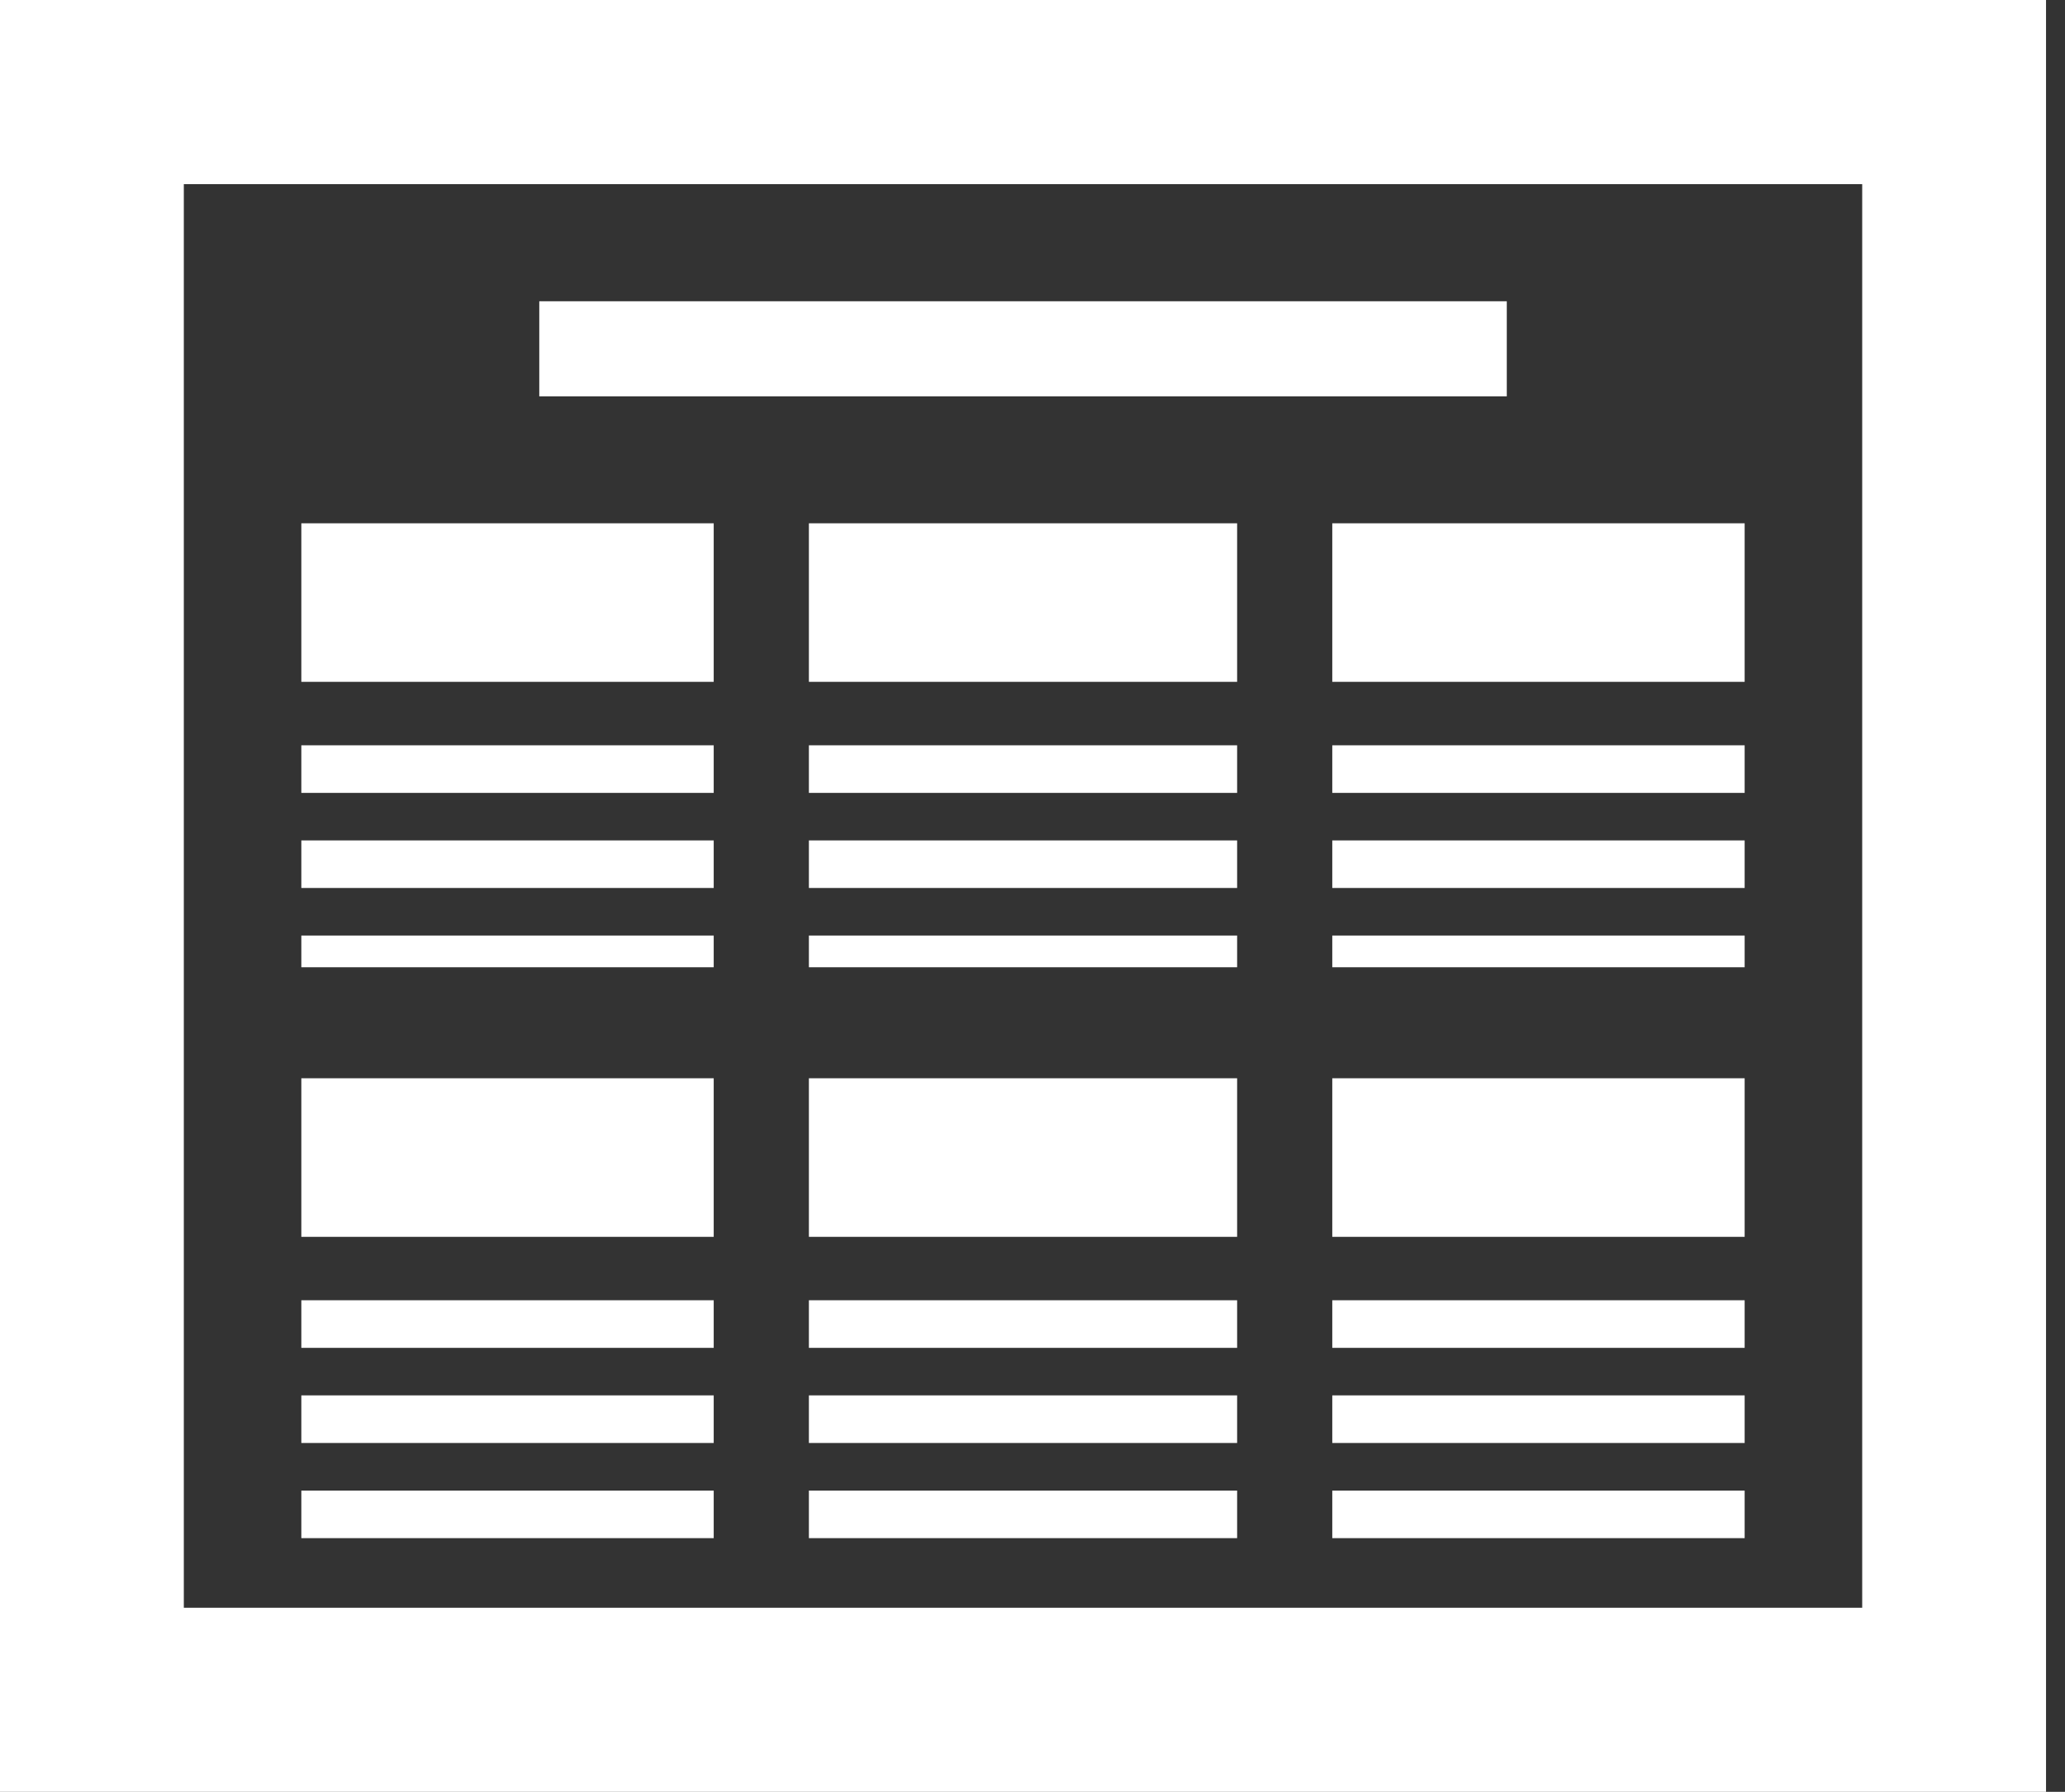
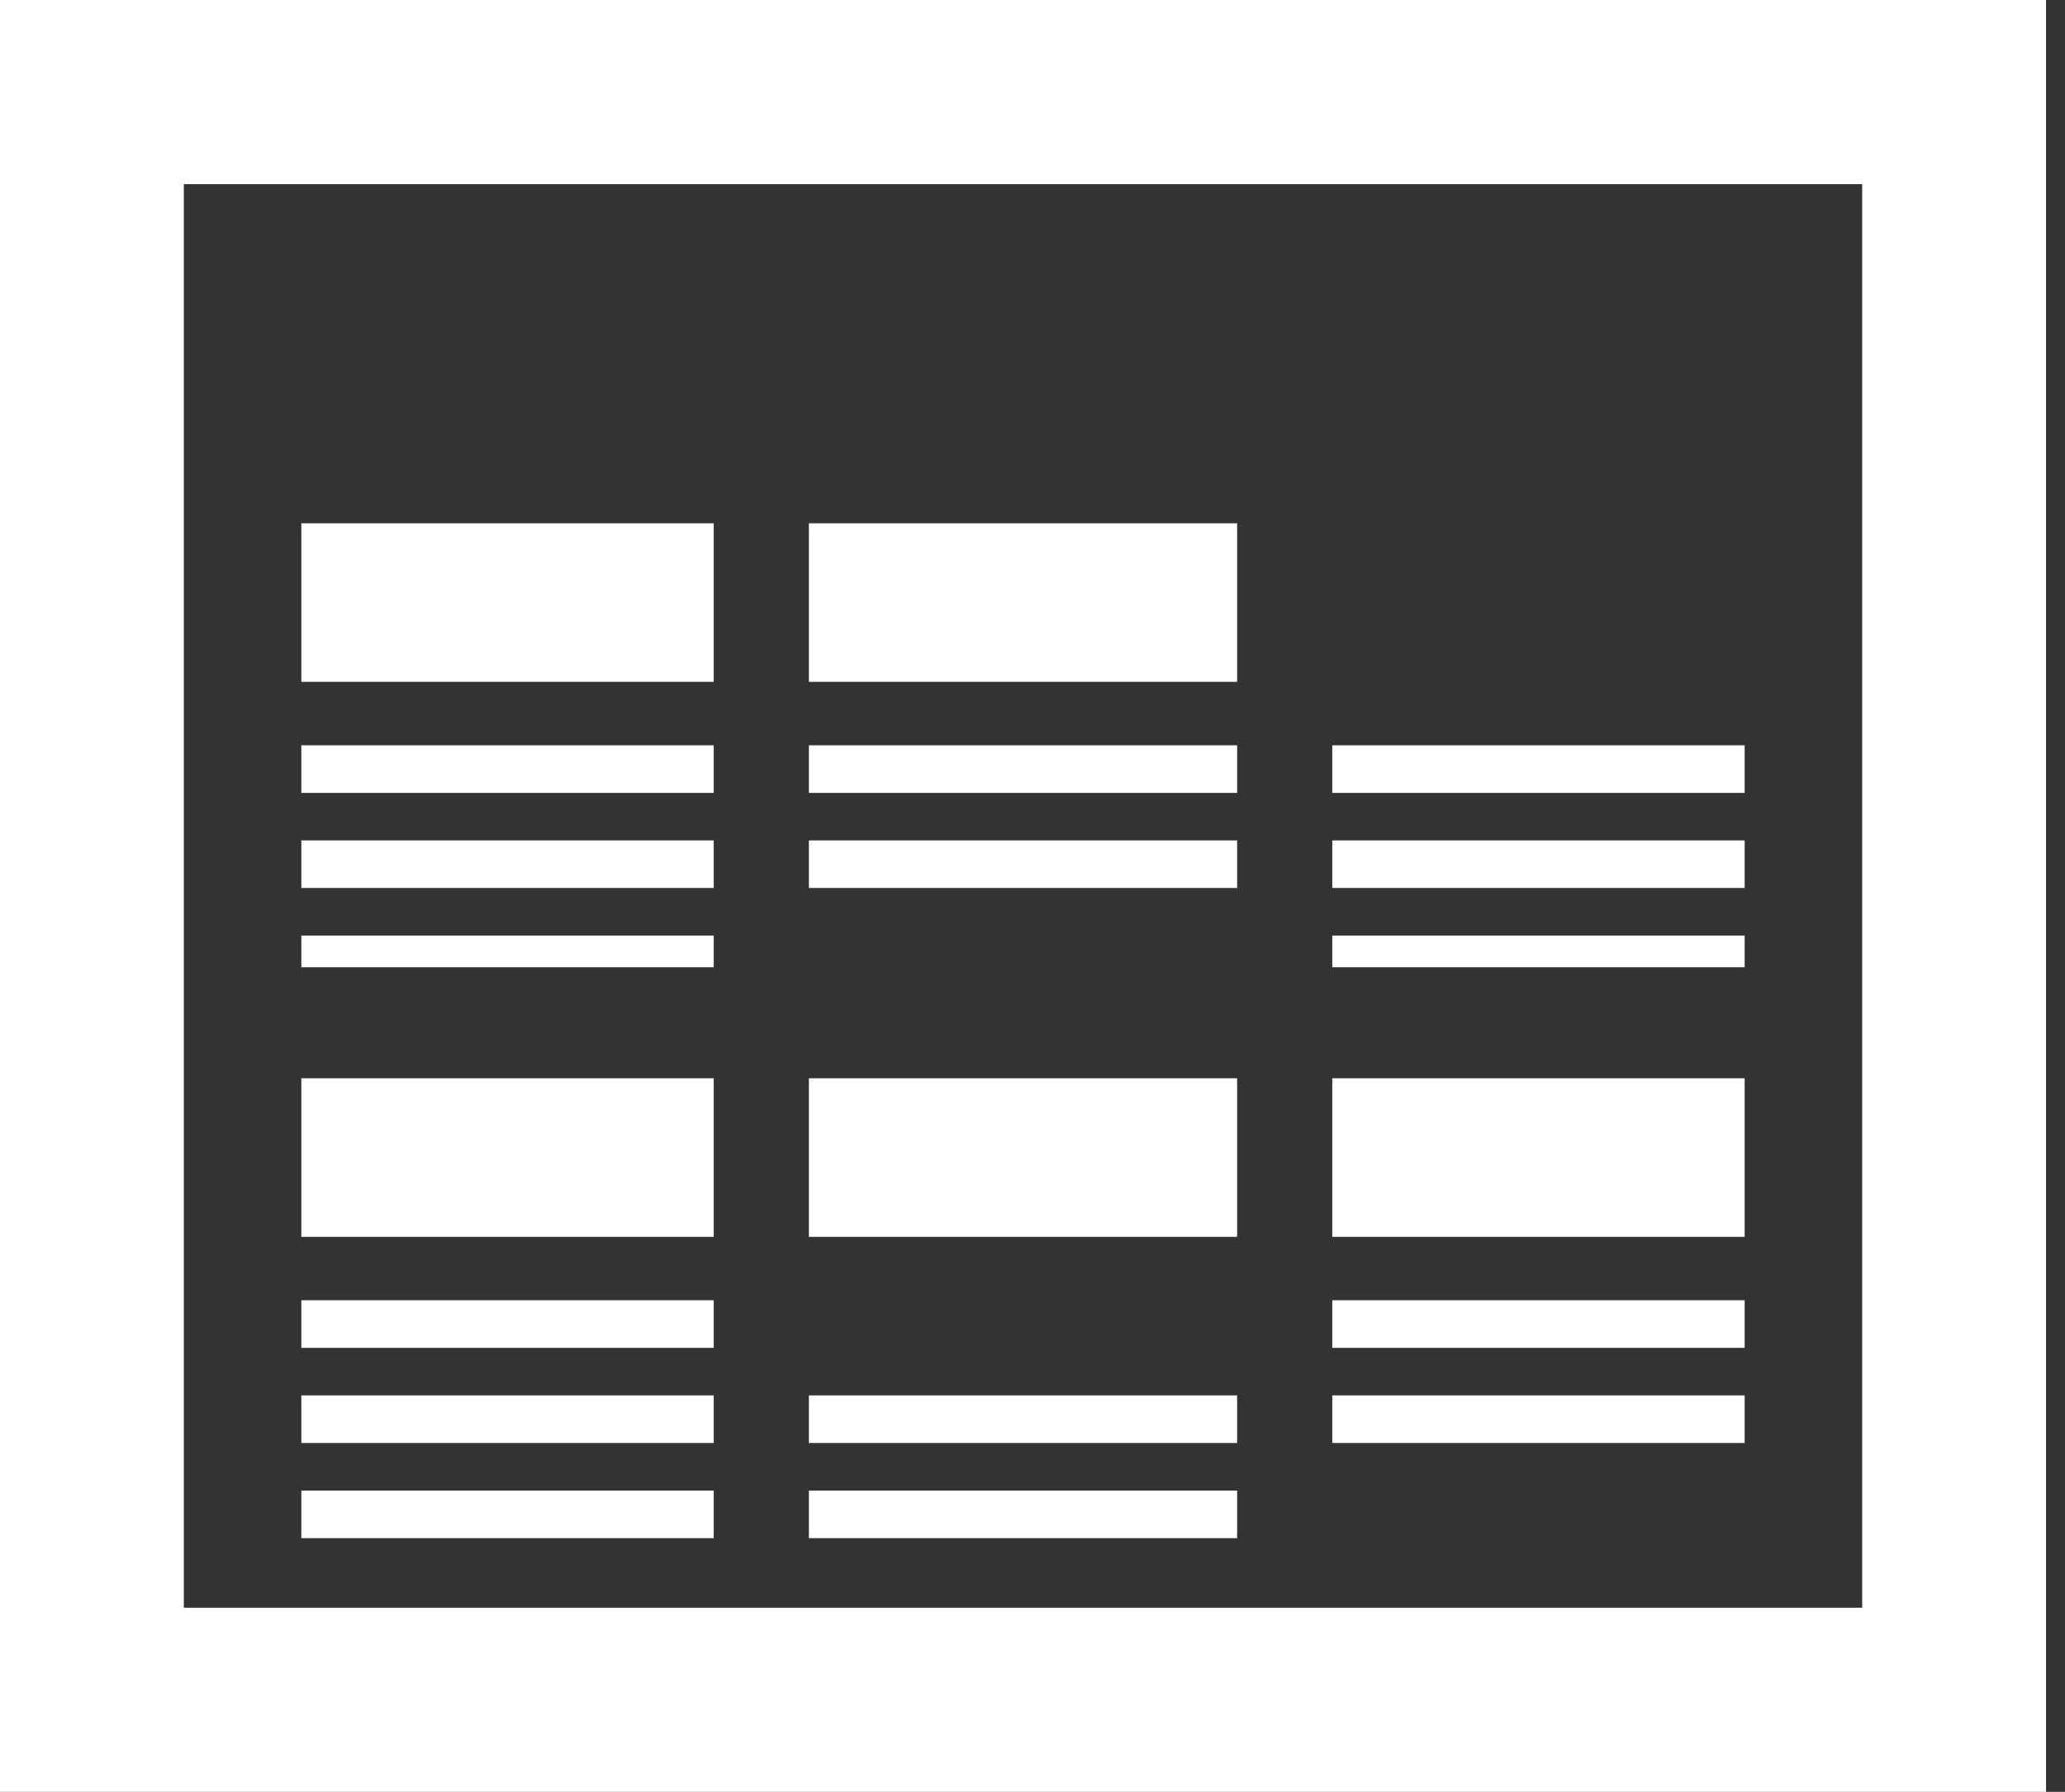
<svg xmlns="http://www.w3.org/2000/svg" width="53" height="46" viewBox="0 0 53 46" fill="none">
  <rect x="0" y="0" width="53" height="46" fill="#333333" stroke="none" />
  <path d="M4.718 4.727H47.795V41.273H4.718V4.727ZM0 46H52.513V0H0V46Z" fill="white" />
  <path d="M18.318 13.434H7.734V17.504H18.318V13.434Z" fill="white" />
  <path d="M18.318 19.133H7.734V20.355H18.318V19.133Z" fill="white" />
  <path d="M18.318 21.575H7.734V22.796H18.318V21.575Z" fill="white" />
  <path d="M18.318 24.017H7.734V24.831H18.318V24.017Z" fill="white" />
  <path d="M31.752 13.434H20.761V17.504H31.752V13.434Z" fill="white" />
  <path d="M31.752 19.133H20.761V20.355H31.752V19.133Z" fill="white" />
  <path d="M31.752 21.575H20.761V22.796H31.752V21.575Z" fill="white" />
-   <path d="M31.752 24.017H20.761V24.831H31.752V24.017Z" fill="white" />
-   <path d="M44.778 13.434H34.194V17.504H44.778V13.434Z" fill="white" />
  <path d="M44.778 19.133H34.194V20.355H44.778V19.133Z" fill="white" />
  <path d="M44.778 21.575H34.194V22.796H44.778V21.575Z" fill="white" />
  <path d="M44.778 24.017H34.194V24.831H44.778V24.017Z" fill="white" />
  <path d="M18.318 27.681H7.734V31.752H18.318V27.681Z" fill="white" />
  <path d="M18.318 33.38H7.734V34.602H18.318V33.38Z" fill="white" />
  <path d="M18.318 35.822H7.734V37.044H18.318V35.822Z" fill="white" />
  <path d="M18.318 38.266H7.734V39.487H18.318V38.266Z" fill="white" />
  <path d="M31.752 27.681H20.761V31.752H31.752V27.681Z" fill="white" />
-   <path d="M31.752 33.38H20.761V34.602H31.752V33.38Z" fill="white" />
+   <path d="M31.752 33.38H20.761H31.752V33.38Z" fill="white" />
  <path d="M31.752 35.822H20.761V37.044H31.752V35.822Z" fill="white" />
  <path d="M31.752 38.266H20.761V39.487H31.752V38.266Z" fill="white" />
  <path d="M44.778 27.681H34.194V31.752H44.778V27.681Z" fill="white" />
  <path d="M44.778 33.38H34.194V34.602H44.778V33.38Z" fill="white" />
  <path d="M44.778 35.822H34.194V37.044H44.778V35.822Z" fill="white" />
-   <path d="M44.778 38.266H34.194V39.487H44.778V38.266Z" fill="white" />
-   <path d="M38.673 7.734H13.841V10.176H38.673V7.734Z" fill="white" />
</svg>